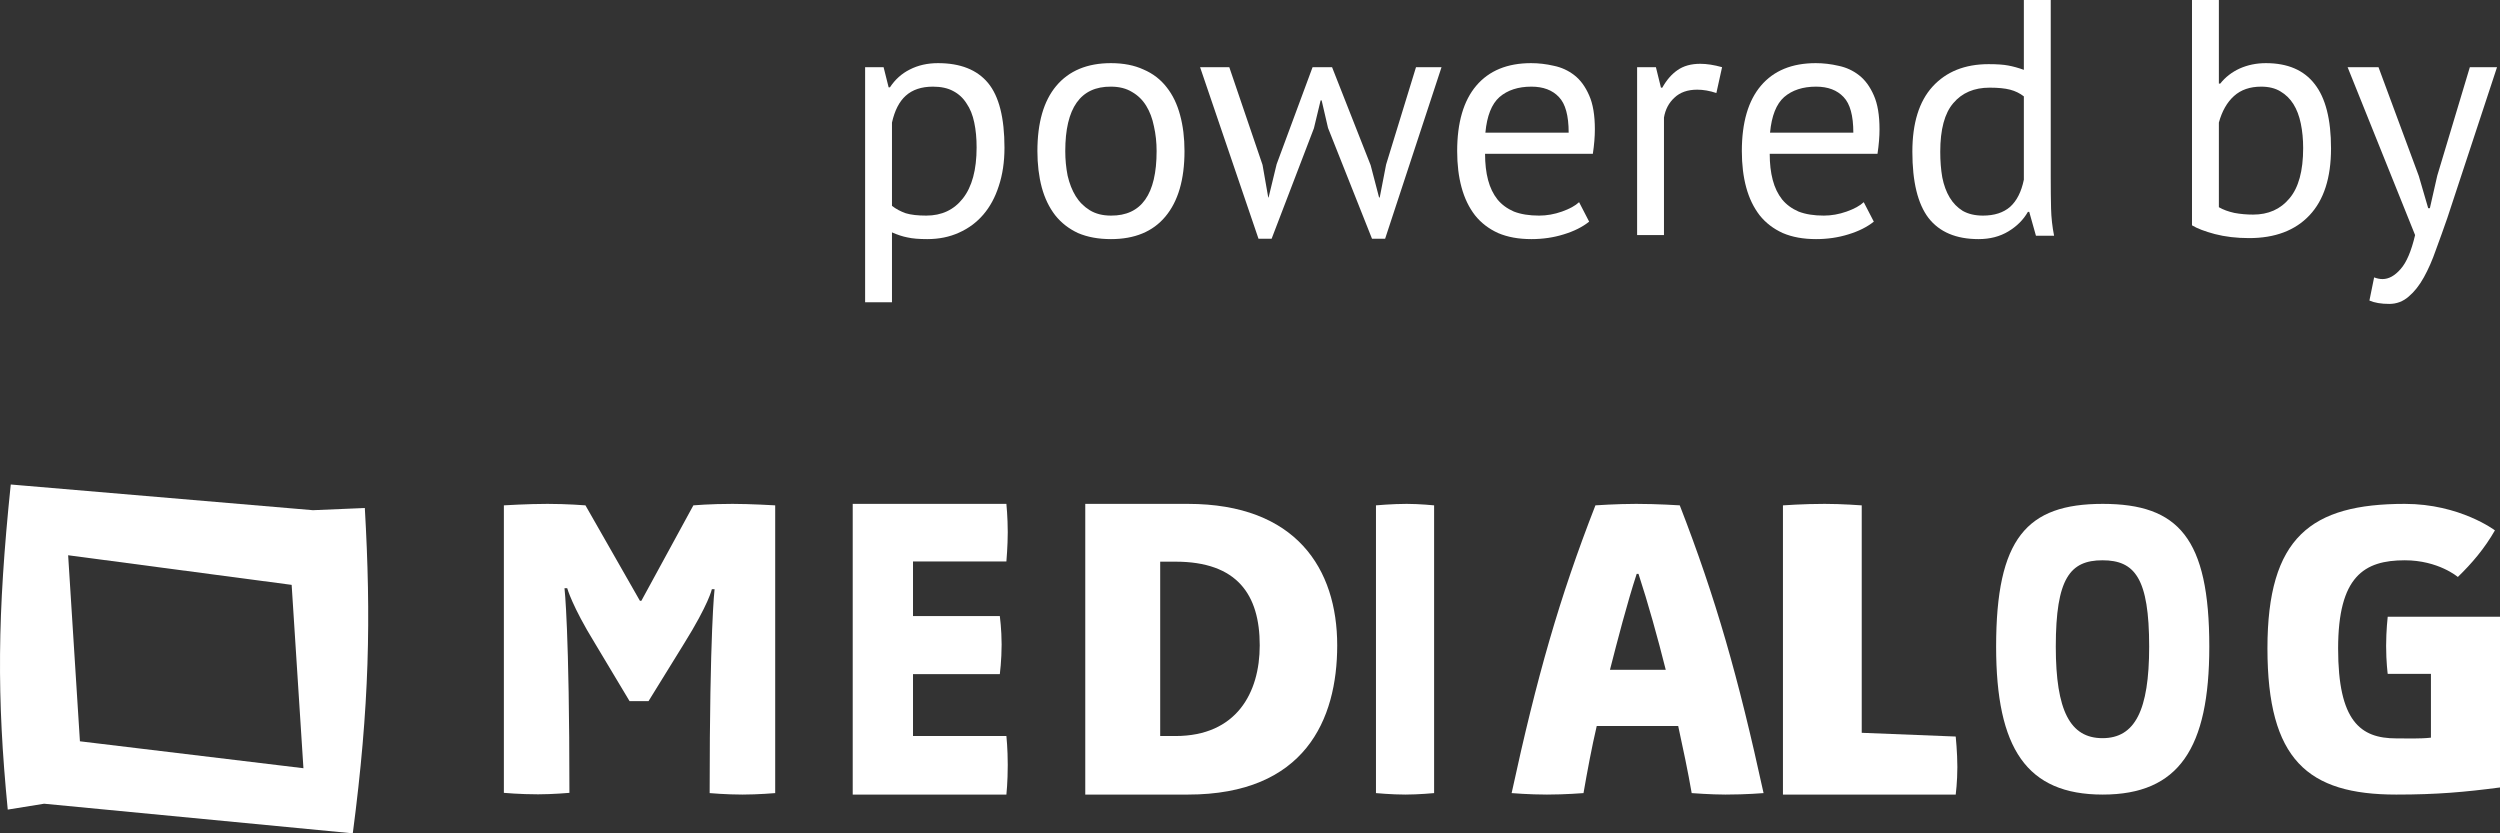
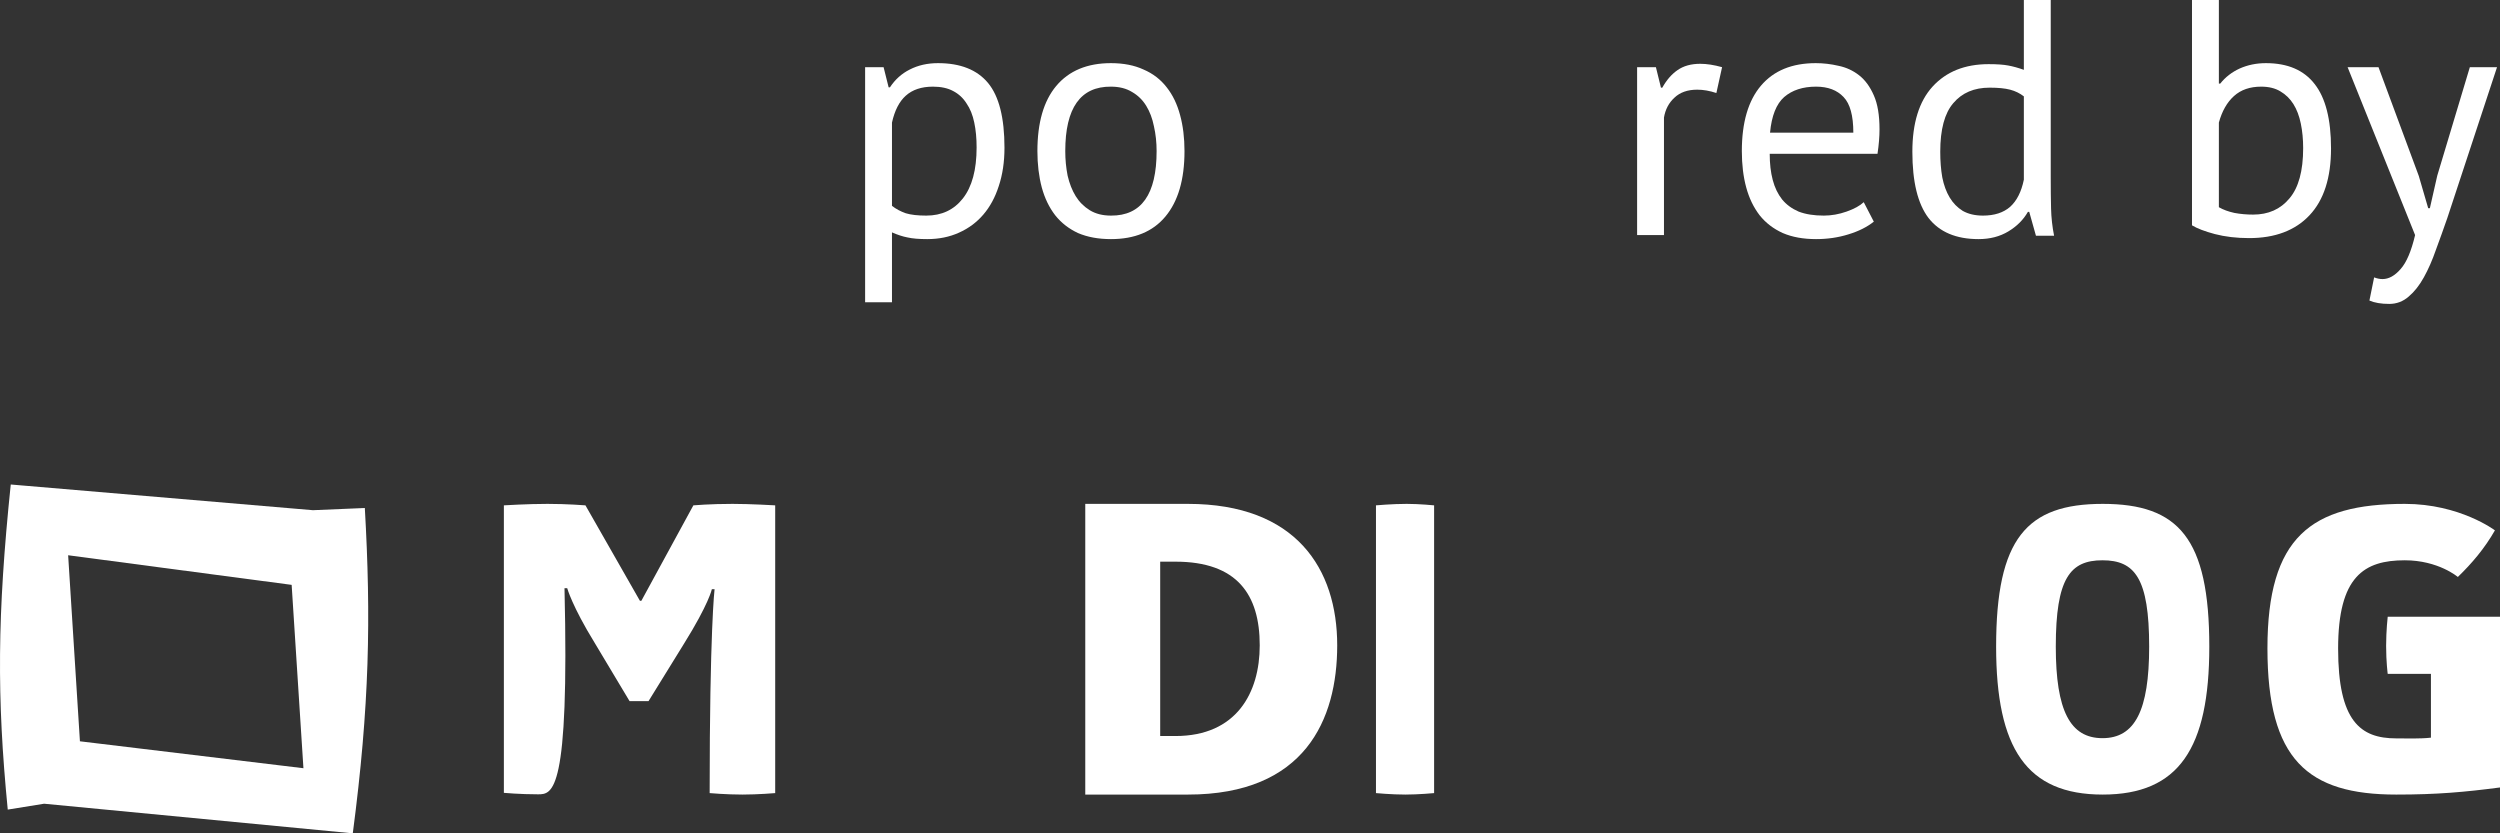
<svg xmlns="http://www.w3.org/2000/svg" width="129" height="43" viewBox="0 0 129 43" fill="none">
  <rect x="0" y="0" width="129" height="43" fill="#333333" stroke="none" />
-   <path d="M30.68 33.163C29.522 31.28 29.268 30.351 29.268 30.351H29.128C29.128 30.351 29.382 32.489 29.382 40.911C29.382 40.911 28.518 40.987 27.767 40.987C26.826 40.987 26 40.911 26 40.911V26.076C26 26.076 27.233 26 28.251 26C29.268 26 30.209 26.076 30.209 26.076L33.019 31H33.095L35.778 26.076C35.778 26.076 36.643 26 37.8 26C38.703 26 40 26.076 40 26.076V40.924C40 40.924 39.123 41 38.309 41C37.47 41 36.618 40.924 36.618 40.924C36.618 32.501 36.872 30.402 36.872 30.402H36.732C36.732 30.402 36.58 31.153 35.295 33.214L33.464 36.178H32.485L30.68 33.163Z" fill="white" />
-   <path d="M44 26H51.93C51.93 26 52 26.695 52 27.467C52 28.161 51.93 28.972 51.93 28.972H47.111V31.789H51.591C51.591 31.789 51.684 32.484 51.684 33.256C51.684 34.066 51.591 34.786 51.591 34.786H47.111V37.977H51.93C51.93 37.977 52 38.633 52 39.469C52 40.357 51.93 41 51.93 41H44V26Z" fill="white" />
+   <path d="M30.68 33.163C29.522 31.28 29.268 30.351 29.268 30.351H29.128C29.382 40.911 28.518 40.987 27.767 40.987C26.826 40.987 26 40.911 26 40.911V26.076C26 26.076 27.233 26 28.251 26C29.268 26 30.209 26.076 30.209 26.076L33.019 31H33.095L35.778 26.076C35.778 26.076 36.643 26 37.8 26C38.703 26 40 26.076 40 26.076V40.924C40 40.924 39.123 41 38.309 41C37.47 41 36.618 40.924 36.618 40.924C36.618 32.501 36.872 30.402 36.872 30.402H36.732C36.732 30.402 36.58 31.153 35.295 33.214L33.464 36.178H32.485L30.68 33.163Z" fill="white" />
  <path d="M56 41V26H61.296C66.885 26 69 29.355 69 33.301C69 37.131 67.337 41 61.296 41H56ZM59.866 37.979H60.654C63.806 37.979 65.002 35.743 65.002 33.301C65.002 30.679 63.835 28.982 60.654 28.982H59.866V37.979Z" fill="white" />
  <path d="M74 40.924C74 40.924 73.197 41 72.521 41C71.803 41 71 40.924 71 40.924V26.076C71 26.076 71.845 26 72.585 26C73.239 26 74 26.076 74 26.076V40.924Z" fill="white" />
-   <path d="M79.821 41C78.897 41 78 40.924 78 40.924C79.299 34.931 80.463 30.847 82.324 26.076C82.324 26.076 83.422 26 84.426 26C85.524 26 86.676 26.076 86.676 26.076C88.537 30.873 89.688 34.906 91 40.924C91 40.924 90.116 41 89.032 41C88.269 41 87.291 40.924 87.291 40.924C87.104 39.83 86.836 38.57 86.595 37.463H82.391C82.137 38.545 81.896 39.842 81.709 40.924C81.709 40.924 80.771 41 79.821 41ZM84.453 29.613C83.958 31.127 83.462 33.048 83.074 34.562H85.953C85.538 32.908 85.042 31.127 84.547 29.613H84.453Z" fill="white" />
-   <path d="M96.065 37.813L100.915 38.005C100.915 38.005 101 38.837 101 39.579C101 40.347 100.915 41 100.915 41H92V26.077C92 26.077 93.041 26 94.154 26C95.052 26 96.065 26.077 96.065 26.077V37.813Z" fill="white" />
  <path d="M103 33.367C103 27.785 104.575 26 108.5 26C112.413 26 114 27.772 114 33.367C114 38.62 112.425 41 108.5 41C104.575 41 103 38.62 103 33.367ZM110.897 33.367C110.897 29.835 110.157 28.911 108.488 28.911C106.819 28.911 106.079 29.835 106.079 33.367C106.079 36.671 106.819 38.089 108.488 38.089C110.157 38.089 110.897 36.671 110.897 33.367Z" fill="white" />
  <path d="M124.087 26C126.935 26 128.738 27.367 128.738 27.367C128.202 28.304 127.555 29.063 126.825 29.772C126.825 29.772 125.821 28.911 124.087 28.911C121.982 28.911 120.647 29.747 120.647 33.468C120.647 37.203 121.789 38.101 123.647 38.101C124.197 38.101 124.885 38.127 125.436 38.063V34.772H123.206C123.206 34.772 123.124 34.165 123.124 33.329C123.124 32.532 123.206 31.823 123.206 31.823H129V40.633C127.17 40.873 125.752 41 123.647 41C119.078 41 117 39.203 117 33.456C117 27.721 119.243 26 124.087 26Z" fill="white" />
  <path d="M18.204 43C19.07 36.394 19.148 31.884 18.825 26.213L16.148 26.326L0.555 25L0.71 25.05C0.555 25 0.555 25 0.555 25C-0.143 31.745 -0.169 35.964 0.4 41.775L2.275 41.472L18.204 43ZM4.124 38.251L3.516 28.651L15.049 30.179L15.657 39.64L4.124 38.251Z" fill="white" />
  <path d="M124.81 9.08L125.295 10.744H125.381L125.763 9.063L127.444 3.466H128.847L126.283 11.246C126.086 11.812 125.89 12.361 125.693 12.892C125.509 13.424 125.301 13.897 125.07 14.313C124.839 14.729 124.579 15.058 124.29 15.301C124.001 15.555 123.666 15.682 123.285 15.682C122.869 15.682 122.528 15.624 122.262 15.509L122.505 14.313C122.655 14.371 122.8 14.4 122.938 14.4C123.262 14.4 123.574 14.227 123.874 13.88C124.174 13.545 124.423 12.962 124.619 12.13L121.136 3.466H122.73L124.81 9.08Z" fill="white" />
  <path d="M113.107 0H114.494V4.315H114.563C114.829 3.98 115.164 3.72 115.568 3.535C115.984 3.35 116.434 3.258 116.92 3.258C118.04 3.258 118.878 3.616 119.432 4.332C119.998 5.048 120.281 6.157 120.281 7.659C120.281 9.172 119.912 10.322 119.172 11.107C118.433 11.893 117.393 12.286 116.053 12.286C115.406 12.286 114.817 12.216 114.286 12.078C113.766 11.939 113.373 11.789 113.107 11.627V0ZM116.677 4.471C116.099 4.471 115.632 4.632 115.273 4.956C114.915 5.279 114.655 5.736 114.494 6.325V10.692C114.713 10.819 114.979 10.917 115.291 10.986C115.603 11.044 115.926 11.073 116.261 11.073C117.047 11.073 117.671 10.796 118.133 10.241C118.606 9.687 118.843 8.82 118.843 7.642C118.843 7.191 118.803 6.77 118.722 6.377C118.641 5.984 118.514 5.649 118.341 5.372C118.167 5.095 117.942 4.875 117.665 4.713C117.399 4.552 117.07 4.471 116.677 4.471Z" fill="white" />
  <path d="M105.818 9.149C105.818 9.739 105.823 10.276 105.835 10.761C105.847 11.235 105.899 11.702 105.991 12.165H105.055L104.709 10.934H104.639C104.408 11.338 104.073 11.674 103.634 11.939C103.195 12.205 102.681 12.338 102.092 12.338C100.937 12.338 100.076 11.974 99.51 11.246C98.956 10.518 98.678 9.38 98.678 7.832C98.678 6.354 99.025 5.233 99.718 4.471C100.423 3.697 101.387 3.31 102.612 3.31C103.039 3.31 103.374 3.333 103.617 3.379C103.871 3.425 104.143 3.5 104.431 3.604V0H105.818V9.149ZM102.317 11.125C102.906 11.125 103.374 10.975 103.721 10.674C104.067 10.362 104.304 9.894 104.431 9.271V4.973C104.223 4.812 103.987 4.696 103.721 4.627C103.455 4.557 103.103 4.523 102.664 4.523C101.867 4.523 101.243 4.788 100.792 5.32C100.342 5.84 100.117 6.677 100.117 7.832C100.117 8.306 100.151 8.745 100.221 9.149C100.301 9.554 100.429 9.9 100.602 10.189C100.775 10.478 101 10.709 101.278 10.882C101.566 11.044 101.913 11.125 102.317 11.125Z" fill="white" />
  <path d="M96.689 11.437C96.342 11.714 95.903 11.934 95.372 12.095C94.852 12.257 94.297 12.338 93.708 12.338C93.05 12.338 92.478 12.234 91.993 12.026C91.508 11.806 91.109 11.5 90.797 11.108C90.485 10.703 90.254 10.224 90.104 9.669C89.954 9.115 89.879 8.491 89.879 7.798C89.879 6.319 90.208 5.193 90.867 4.419C91.525 3.645 92.466 3.258 93.691 3.258C94.084 3.258 94.477 3.304 94.869 3.396C95.262 3.477 95.615 3.639 95.926 3.882C96.238 4.124 96.493 4.471 96.689 4.921C96.885 5.36 96.983 5.944 96.983 6.671C96.983 7.053 96.949 7.474 96.879 7.936H91.317C91.317 8.445 91.369 8.895 91.473 9.288C91.577 9.681 91.739 10.016 91.958 10.293C92.178 10.559 92.461 10.767 92.807 10.917C93.165 11.056 93.599 11.125 94.107 11.125C94.5 11.125 94.892 11.056 95.285 10.917C95.678 10.778 95.973 10.617 96.169 10.432L96.689 11.437ZM93.708 4.471C93.027 4.471 92.478 4.65 92.062 5.008C91.658 5.366 91.415 5.978 91.334 6.845H95.632C95.632 5.967 95.464 5.355 95.129 5.008C94.794 4.65 94.321 4.471 93.708 4.471Z" fill="white" />
  <path d="M88.565 4.8C88.218 4.684 87.889 4.627 87.577 4.627C87.08 4.627 86.687 4.765 86.398 5.043C86.11 5.308 85.931 5.649 85.861 6.065V12.13H84.475V3.466H85.445L85.705 4.523H85.775C85.994 4.13 86.254 3.83 86.555 3.622C86.866 3.402 87.259 3.292 87.733 3.292C88.068 3.292 88.443 3.35 88.859 3.466L88.565 4.8Z" fill="white" />
-   <path d="M82 11.437C81.654 11.714 81.215 11.934 80.683 12.095C80.164 12.257 79.609 12.338 79.02 12.338C78.361 12.338 77.79 12.234 77.304 12.026C76.819 11.806 76.421 11.5 76.109 11.108C75.797 10.703 75.566 10.224 75.416 9.669C75.265 9.115 75.19 8.491 75.19 7.798C75.19 6.319 75.52 5.193 76.178 4.419C76.837 3.645 77.778 3.258 79.003 3.258C79.395 3.258 79.788 3.304 80.181 3.396C80.574 3.477 80.926 3.639 81.238 3.882C81.55 4.124 81.804 4.471 82 4.921C82.197 5.36 82.295 5.944 82.295 6.671C82.295 7.053 82.26 7.474 82.191 7.936H76.629C76.629 8.445 76.681 8.895 76.784 9.288C76.888 9.681 77.05 10.016 77.27 10.293C77.489 10.559 77.772 10.767 78.119 10.917C78.477 11.056 78.91 11.125 79.418 11.125C79.811 11.125 80.204 11.056 80.597 10.917C80.99 10.778 81.284 10.617 81.481 10.432L82 11.437ZM79.02 4.471C78.338 4.471 77.79 4.65 77.374 5.008C76.969 5.366 76.727 5.978 76.646 6.845H80.943C80.943 5.967 80.776 5.355 80.441 5.008C80.106 4.65 79.632 4.471 79.02 4.471Z" fill="white" />
-   <path d="M68.734 3.466L70.726 8.526L71.16 10.189H71.194L71.523 8.491L73.066 3.466H74.383L71.472 12.32H70.796L68.526 6.602L68.197 5.181H68.144L67.798 6.619L65.615 12.32H64.939L61.924 3.466H63.431L65.147 8.508L65.441 10.189H65.459L65.874 8.474L67.729 3.466H68.734Z" fill="white" />
  <path d="M53.53 7.798C53.53 6.331 53.853 5.21 54.5 4.436C55.159 3.651 56.1 3.258 57.325 3.258C57.972 3.258 58.532 3.368 59.006 3.587C59.491 3.795 59.889 4.101 60.201 4.505C60.513 4.898 60.744 5.378 60.894 5.944C61.045 6.498 61.12 7.116 61.12 7.798C61.12 9.265 60.791 10.391 60.132 11.177C59.485 11.951 58.549 12.338 57.325 12.338C56.678 12.338 56.112 12.234 55.627 12.026C55.153 11.806 54.76 11.5 54.448 11.108C54.136 10.703 53.905 10.224 53.755 9.669C53.605 9.103 53.53 8.479 53.53 7.798ZM54.968 7.798C54.968 8.237 55.009 8.658 55.089 9.063C55.182 9.467 55.321 9.819 55.505 10.12C55.69 10.42 55.933 10.663 56.233 10.848C56.533 11.033 56.897 11.125 57.325 11.125C58.896 11.136 59.681 10.027 59.681 7.798C59.681 7.347 59.635 6.92 59.543 6.516C59.462 6.111 59.329 5.759 59.144 5.459C58.959 5.158 58.717 4.921 58.416 4.748C58.116 4.563 57.752 4.471 57.325 4.471C55.754 4.459 54.968 5.568 54.968 7.798Z" fill="white" />
  <path d="M44.64 3.466H45.593L45.853 4.505H45.922C46.188 4.101 46.529 3.795 46.945 3.587C47.372 3.368 47.857 3.258 48.4 3.258C49.556 3.258 50.416 3.599 50.982 4.28C51.548 4.962 51.831 6.077 51.831 7.625C51.831 8.352 51.733 9.011 51.537 9.6C51.352 10.178 51.086 10.669 50.74 11.073C50.393 11.477 49.971 11.789 49.475 12.009C48.99 12.228 48.447 12.338 47.846 12.338C47.418 12.338 47.078 12.309 46.824 12.251C46.581 12.205 46.315 12.118 46.026 11.991V15.596H44.64V3.466ZM48.141 4.471C47.551 4.471 47.083 4.627 46.737 4.939C46.402 5.239 46.165 5.701 46.026 6.325V10.622C46.234 10.784 46.471 10.911 46.737 11.004C47.003 11.085 47.355 11.125 47.794 11.125C48.591 11.125 49.221 10.83 49.683 10.241C50.156 9.64 50.393 8.762 50.393 7.607C50.393 7.134 50.353 6.706 50.272 6.325C50.191 5.932 50.058 5.603 49.873 5.337C49.7 5.06 49.469 4.846 49.18 4.696C48.903 4.546 48.556 4.471 48.141 4.471Z" fill="white" />
</svg>